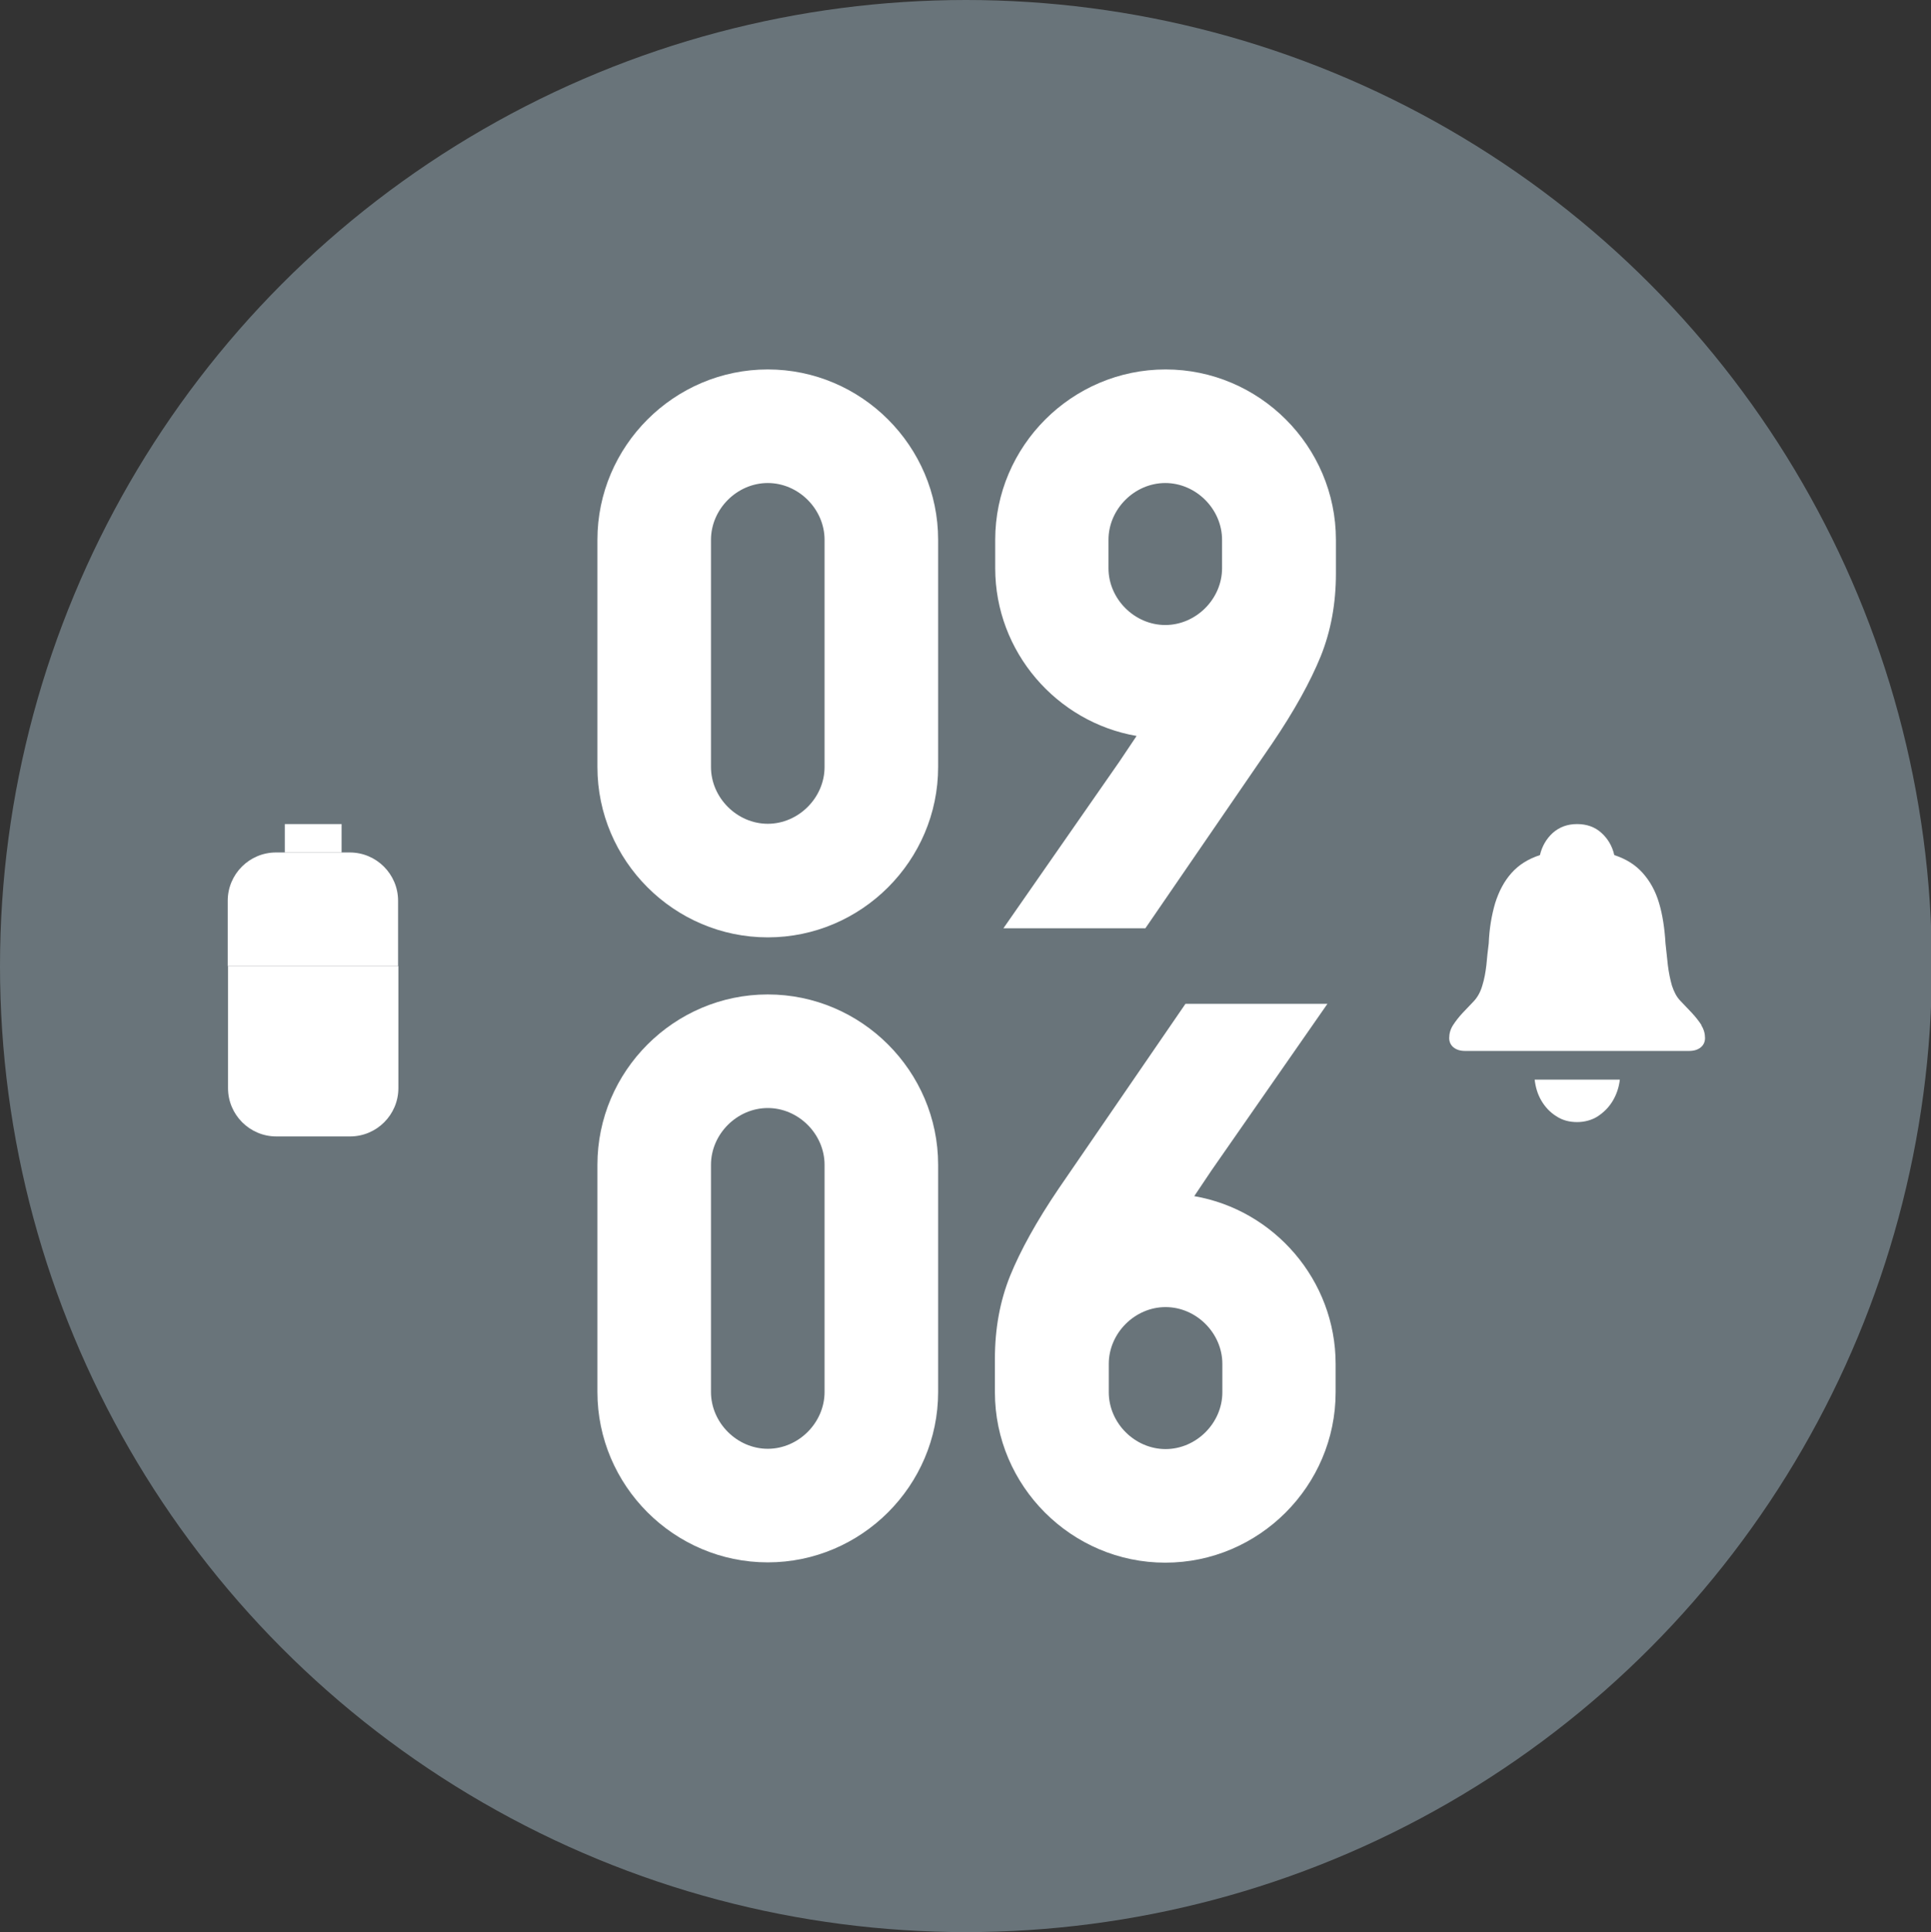
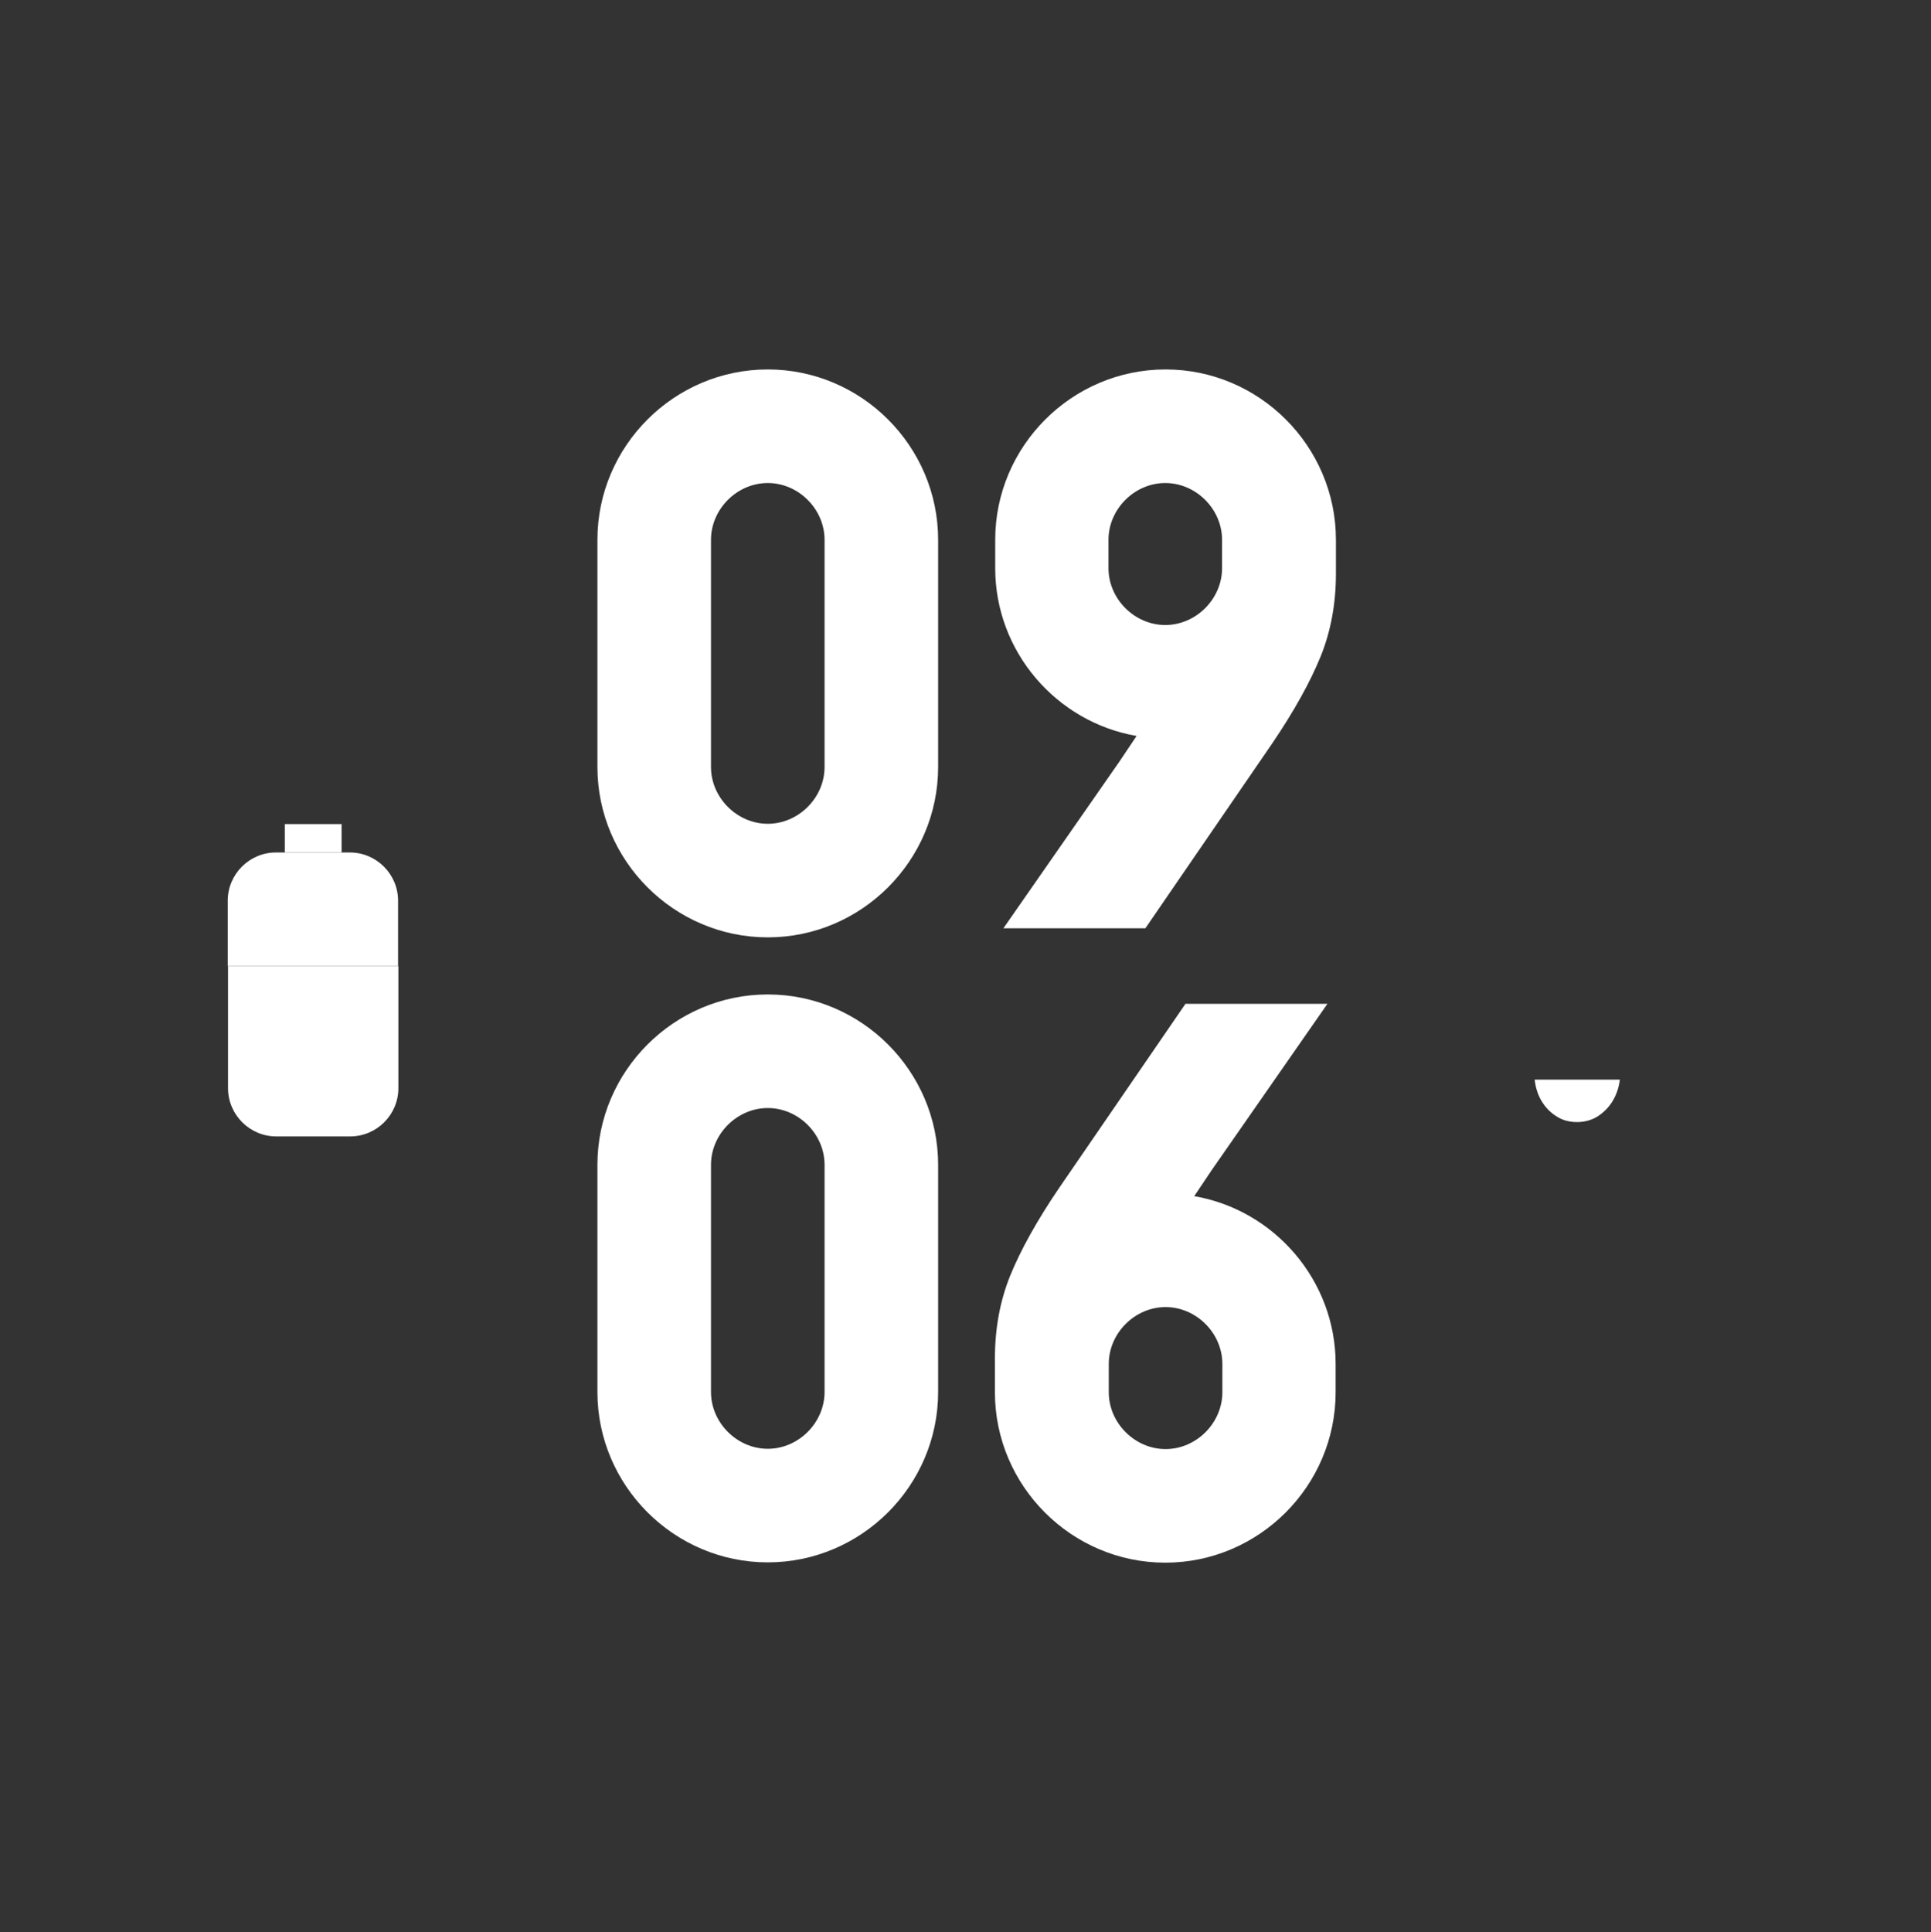
<svg xmlns="http://www.w3.org/2000/svg" id="icon-watch-faces" viewBox="0 0 65.97 66">
  <rect x="0" y="0" width="65.97" height="66" fill="#333333" stroke="none" />
  <defs>
    <style>
      .cls-1 {
        fill: #69747a;
      }

      .cls-2 {
        fill: #fff;
      }
    </style>
  </defs>
-   <circle class="cls-1" cx="33" cy="33" r="33" />
-   <path class="cls-2" d="M58.13,35.02c-.09-.14-.2-.28-.33-.42-.13-.14-.26-.27-.39-.41-.13-.13-.22-.31-.29-.52-.06-.21-.11-.45-.14-.7-.03-.25-.05-.5-.08-.74-.03-.51-.1-.98-.22-1.38-.12-.41-.31-.75-.56-1.03-.25-.28-.57-.48-.97-.61-.07-.31-.22-.56-.44-.76-.22-.2-.5-.3-.83-.3s-.6.1-.83.3c-.22.2-.37.46-.44.76-.4.13-.72.33-.97.61-.25.28-.43.62-.56,1.03-.12.41-.2.87-.22,1.38-.03.24-.06.49-.08.74-.03.25-.07.48-.14.7-.06.21-.16.39-.28.52-.13.14-.26.27-.39.41-.13.14-.24.28-.33.42-.09.14-.13.29-.13.44,0,.13.05.24.15.32.1.08.23.12.4.12h7.64c.17,0,.3-.04.4-.12.1-.08.15-.19.15-.32,0-.15-.04-.3-.13-.44Z" />
  <path class="cls-2" d="M52.43,36.88c.03.26.1.5.23.72.13.22.3.4.51.53.21.14.45.2.71.2s.51-.07.71-.2c.21-.14.38-.31.51-.53.13-.22.21-.46.24-.72h-2.91Z" />
  <path class="cls-2" d="M7.79,33h5.82v4.17c0,.91-.74,1.65-1.65,1.65h-2.52c-.91,0-1.65-.74-1.65-1.65v-4.17h0Z" />
-   <path class="cls-2" d="M7.79,29.12h5.82v2.23c0,.91-.74,1.65-1.65,1.65h-2.52c-.91,0-1.65-.74-1.65-1.65v-2.23h0Z" transform="translate(21.39 62.12) rotate(180)" />
+   <path class="cls-2" d="M7.79,29.12h5.82v2.23c0,.91-.74,1.65-1.65,1.65h-2.52c-.91,0-1.65-.74-1.65-1.65v-2.23Z" transform="translate(21.39 62.12) rotate(180)" />
  <rect class="cls-2" x="9.73" y="28.15" width="1.94" height=".97" />
  <path class="cls-2" d="M26.23,37.85c1.05,0,1.94.89,1.94,1.94v7.76c0,1.05-.89,1.94-1.94,1.94s-1.94-.89-1.94-1.94v-7.76c0-1.05.89-1.94,1.94-1.94M26.23,33.97c-3.2,0-5.82,2.62-5.82,5.82v7.76c0,3.2,2.62,5.82,5.82,5.82s5.82-2.62,5.82-5.82v-7.76c0-3.2-2.62-5.82-5.82-5.82h0Z" />
  <path class="cls-2" d="M26.23,16.5c1.05,0,1.94.89,1.94,1.94v7.76c0,1.05-.89,1.94-1.94,1.94s-1.94-.89-1.94-1.94v-7.76c0-1.05.89-1.94,1.94-1.94M26.23,12.62c-3.2,0-5.82,2.62-5.82,5.82v7.76c0,3.2,2.62,5.82,5.82,5.82s5.82-2.62,5.82-5.82v-7.76c0-3.2-2.62-5.82-5.82-5.82h0Z" />
  <path class="cls-2" d="M45.64,18.44c0-3.2-2.62-5.82-5.82-5.82s-5.82,2.62-5.82,5.82v.97c0,2.86,2.1,5.26,4.83,5.73-.17.25-.36.54-.59.88l-3.96,5.69h4.85l4.33-6.31c.76-1.12,1.31-2.12,1.66-2.98.35-.87.52-1.81.52-2.83h0c0-.05,0-.12,0-.18v-.97ZM37.87,19.41v-.97c0-1.05.89-1.94,1.94-1.94s1.94.89,1.94,1.94v.97c0,1.05-.89,1.94-1.94,1.94s-1.94-.89-1.94-1.94Z" />
  <path class="cls-2" d="M33.99,47.56c0,3.2,2.62,5.82,5.82,5.82s5.82-2.62,5.82-5.82v-.97c0-2.86-2.1-5.26-4.83-5.73.17-.25.36-.54.59-.88l3.96-5.69h-.77s-3.31,0-3.31,0h-.77s-4.33,6.31-4.33,6.31c-.76,1.12-1.31,2.12-1.66,2.98-.35.87-.52,1.81-.52,2.83h0c0,.05,0,.12,0,.18v.97ZM41.76,46.59v.97c0,1.05-.89,1.94-1.94,1.94s-1.94-.89-1.94-1.94v-.97c0-1.05.89-1.94,1.94-1.94,1.05,0,1.94.89,1.94,1.94Z" />
</svg>